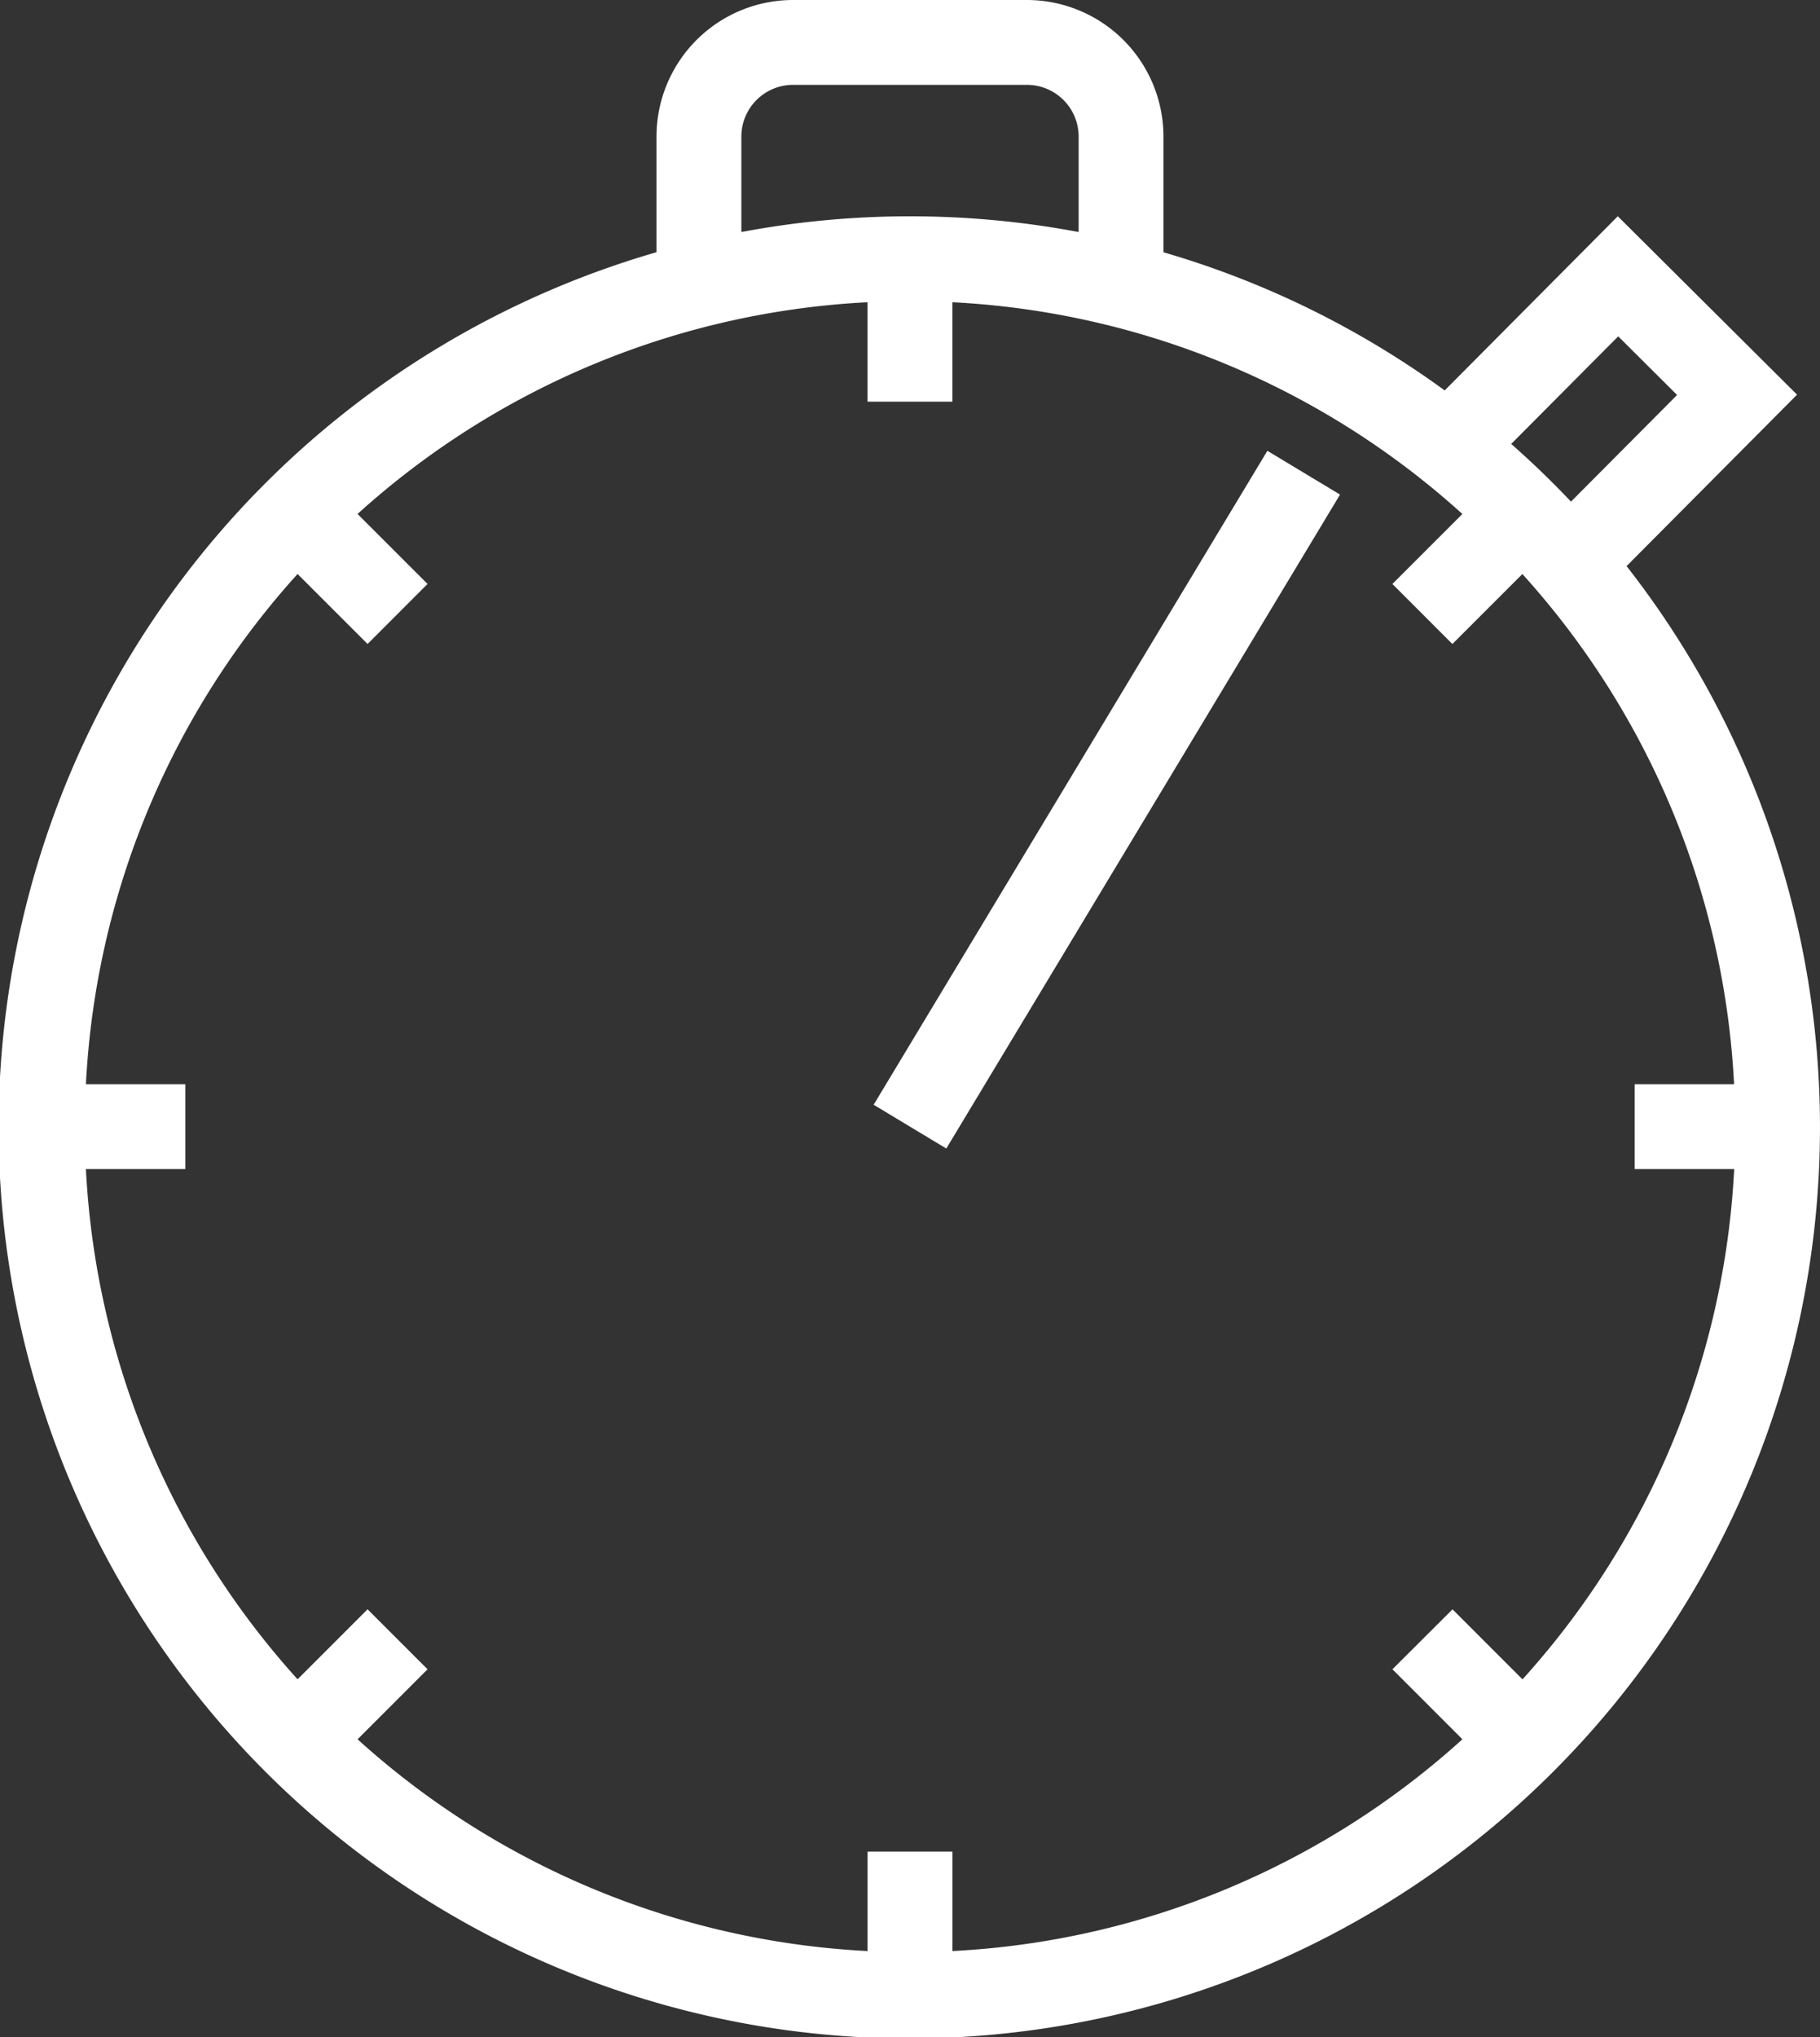
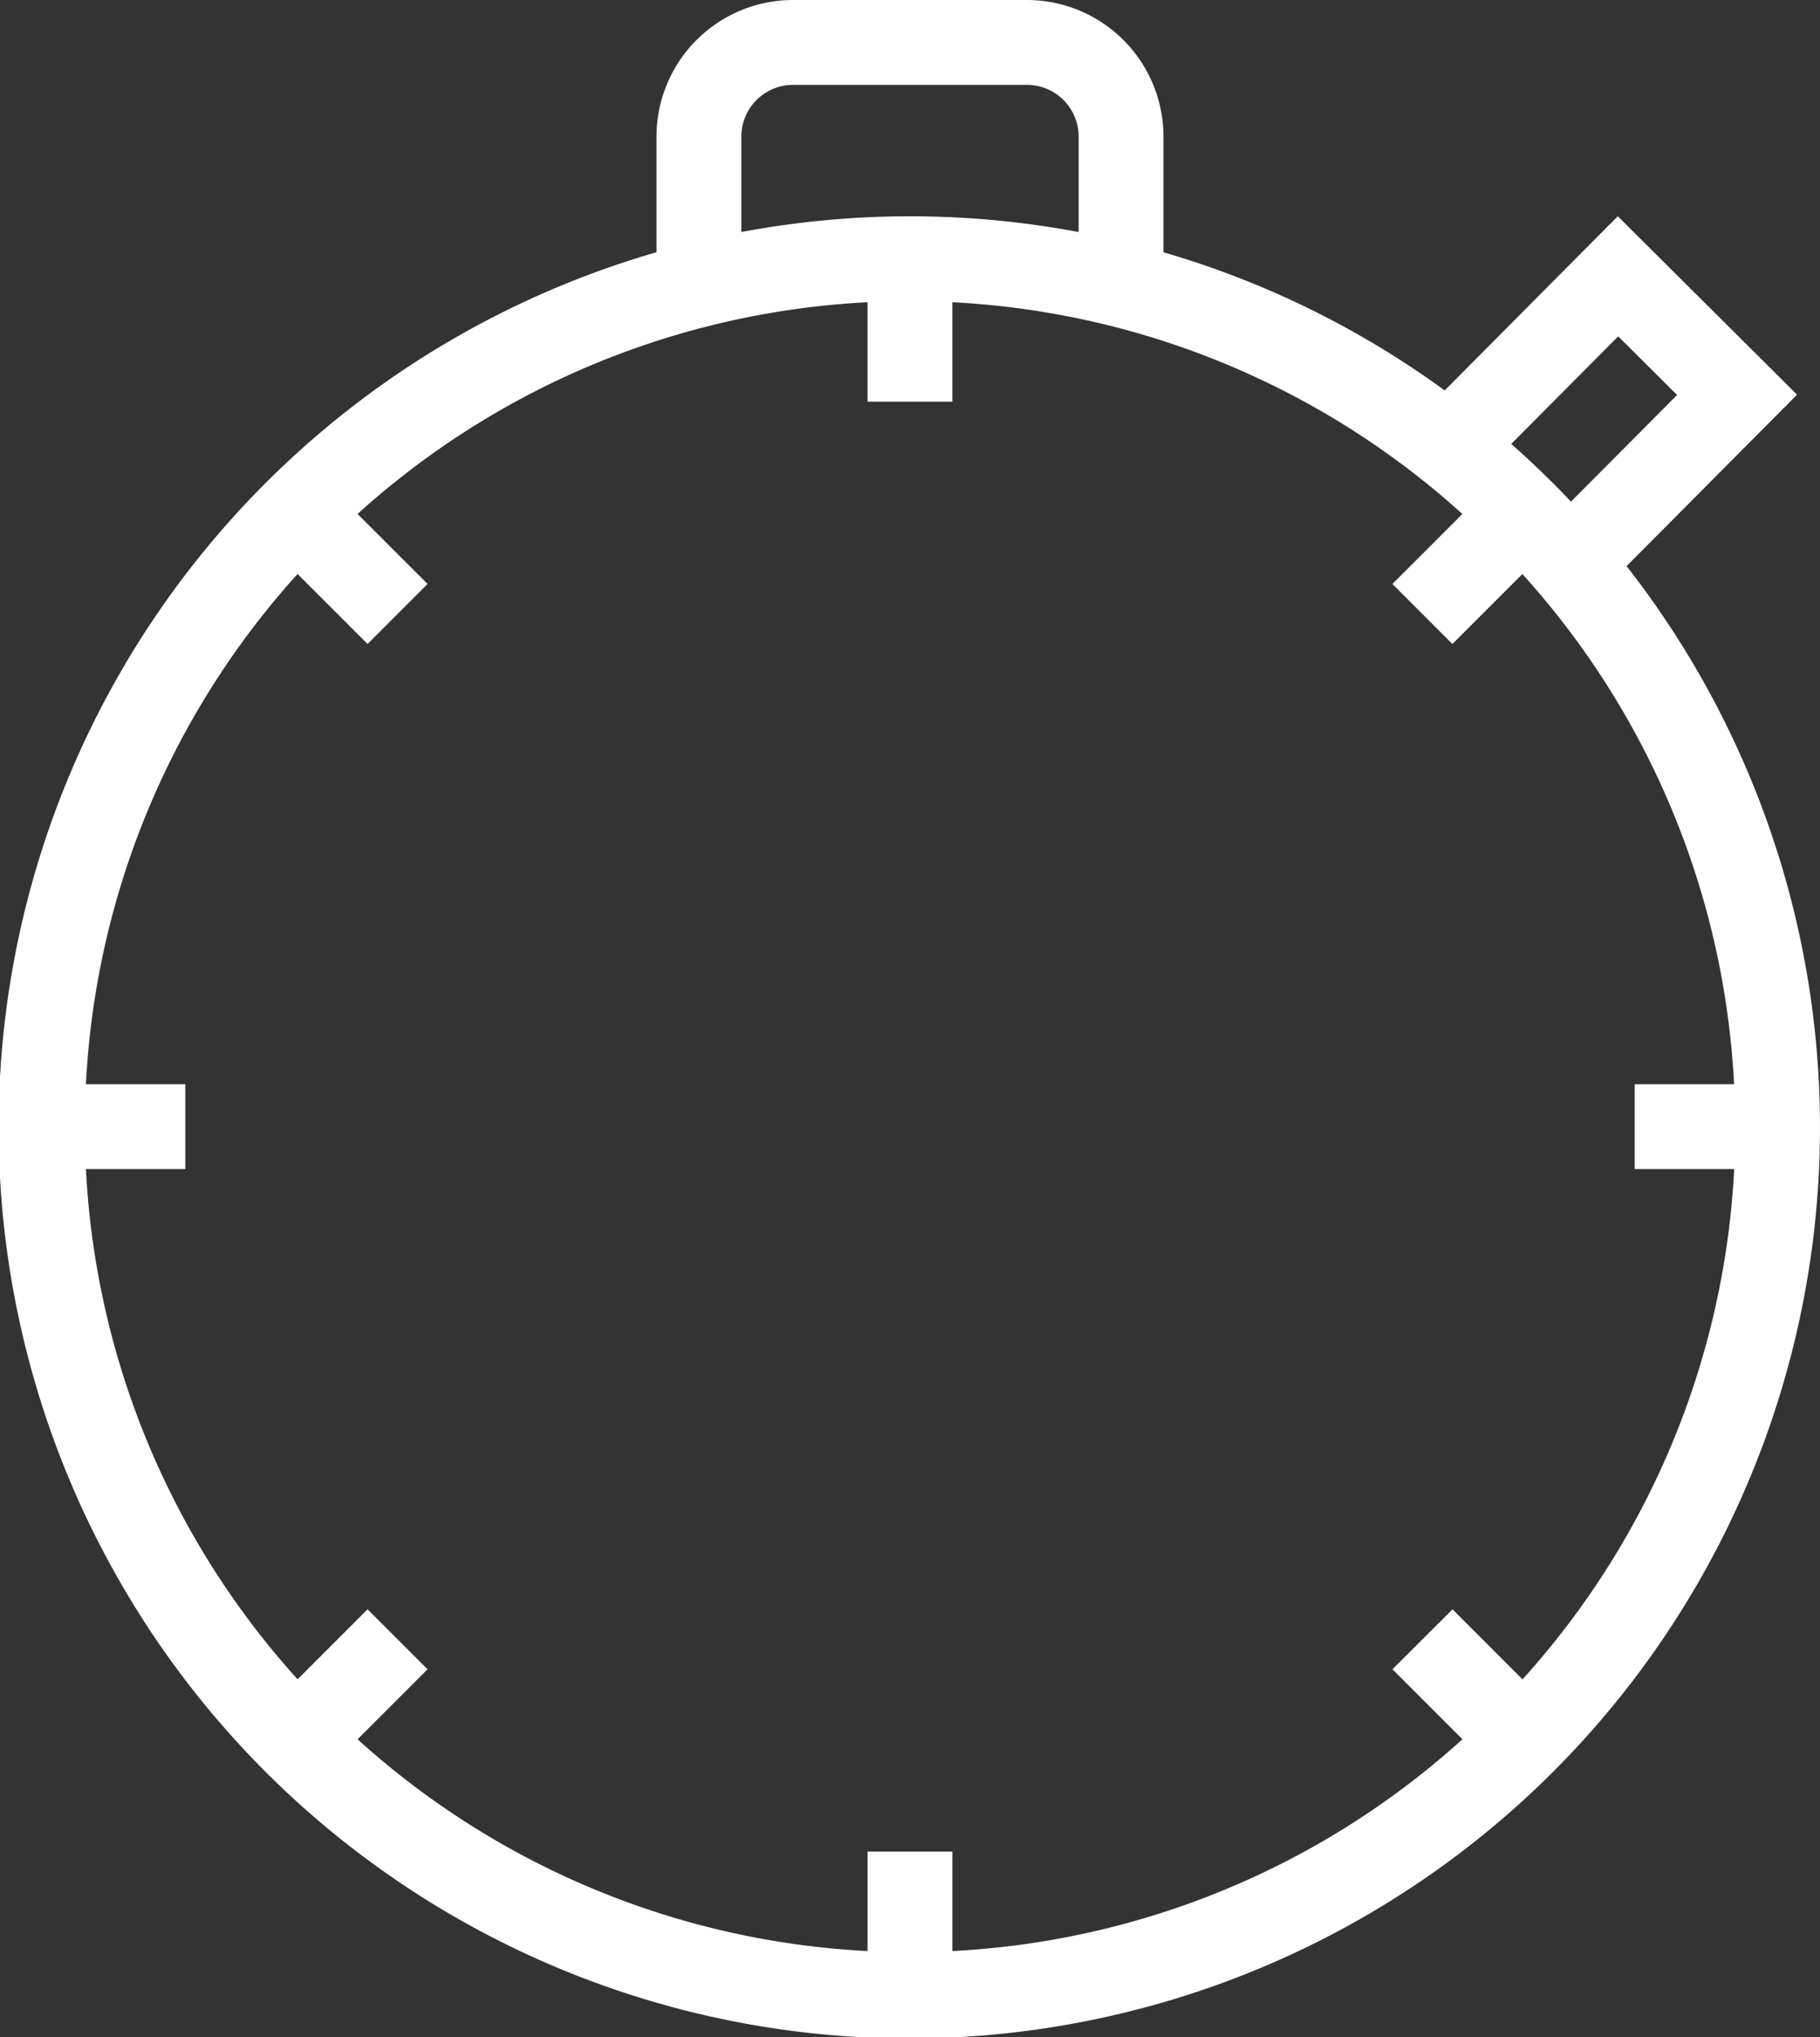
<svg xmlns="http://www.w3.org/2000/svg" width="72.042" height="80.6" viewBox="0 0 72.042 80.6">
  <rect x="0" y="0" width="72.042" height="80.6" fill="#333333" stroke="none" />
  <g id="timer-svgrepo-com" transform="translate(-26.014)">
    <path id="Path_2280" data-name="Path 2280" d="M90.4,22.4l6.748-6.784L90.052,8.557,83.2,15.449A35.916,35.916,0,0,0,72.068,9.982V5.4a5.408,5.408,0,0,0-5.4-5.4H57.4A5.408,5.408,0,0,0,52,5.4v4.58A36.048,36.048,0,1,0,90.4,22.4Zm4.259,23.861a32.536,32.536,0,0,1-8.379,20.188l-2.77-2.77L81.132,66.05l2.77,2.77A32.535,32.535,0,0,1,63.713,77.2V73.265H60.355V77.2a32.532,32.532,0,0,1-20.187-8.379l2.77-2.77-2.374-2.374-2.77,2.77a32.538,32.538,0,0,1-8.379-20.189h3.934V42.9H29.415a32.534,32.534,0,0,1,8.378-20.188l2.771,2.769,2.374-2.375-2.771-2.769a32.535,32.535,0,0,1,20.187-8.378v3.934h3.358V11.959A32.537,32.537,0,0,1,83.9,20.338l-2.77,2.769,2.375,2.375,2.77-2.769A32.533,32.533,0,0,1,94.655,42.9H90.721v3.358h3.934Zm-4.59-32.952,2.33,2.32-4.2,4.22q-1.13-1.195-2.366-2.283ZM55.36,5.4A2.046,2.046,0,0,1,57.4,3.358h9.262A2.046,2.046,0,0,1,68.71,5.4V9.181a36.1,36.1,0,0,0-13.35,0Z" fill="#fff" />
-     <path id="Path_2281" data-name="Path 2281" d="M251.838,108.443l2.876,1.732-15.585,25.875-2.876-1.732Z" transform="translate(-175.657 -90.605)" fill="#fff" />
  </g>
</svg>